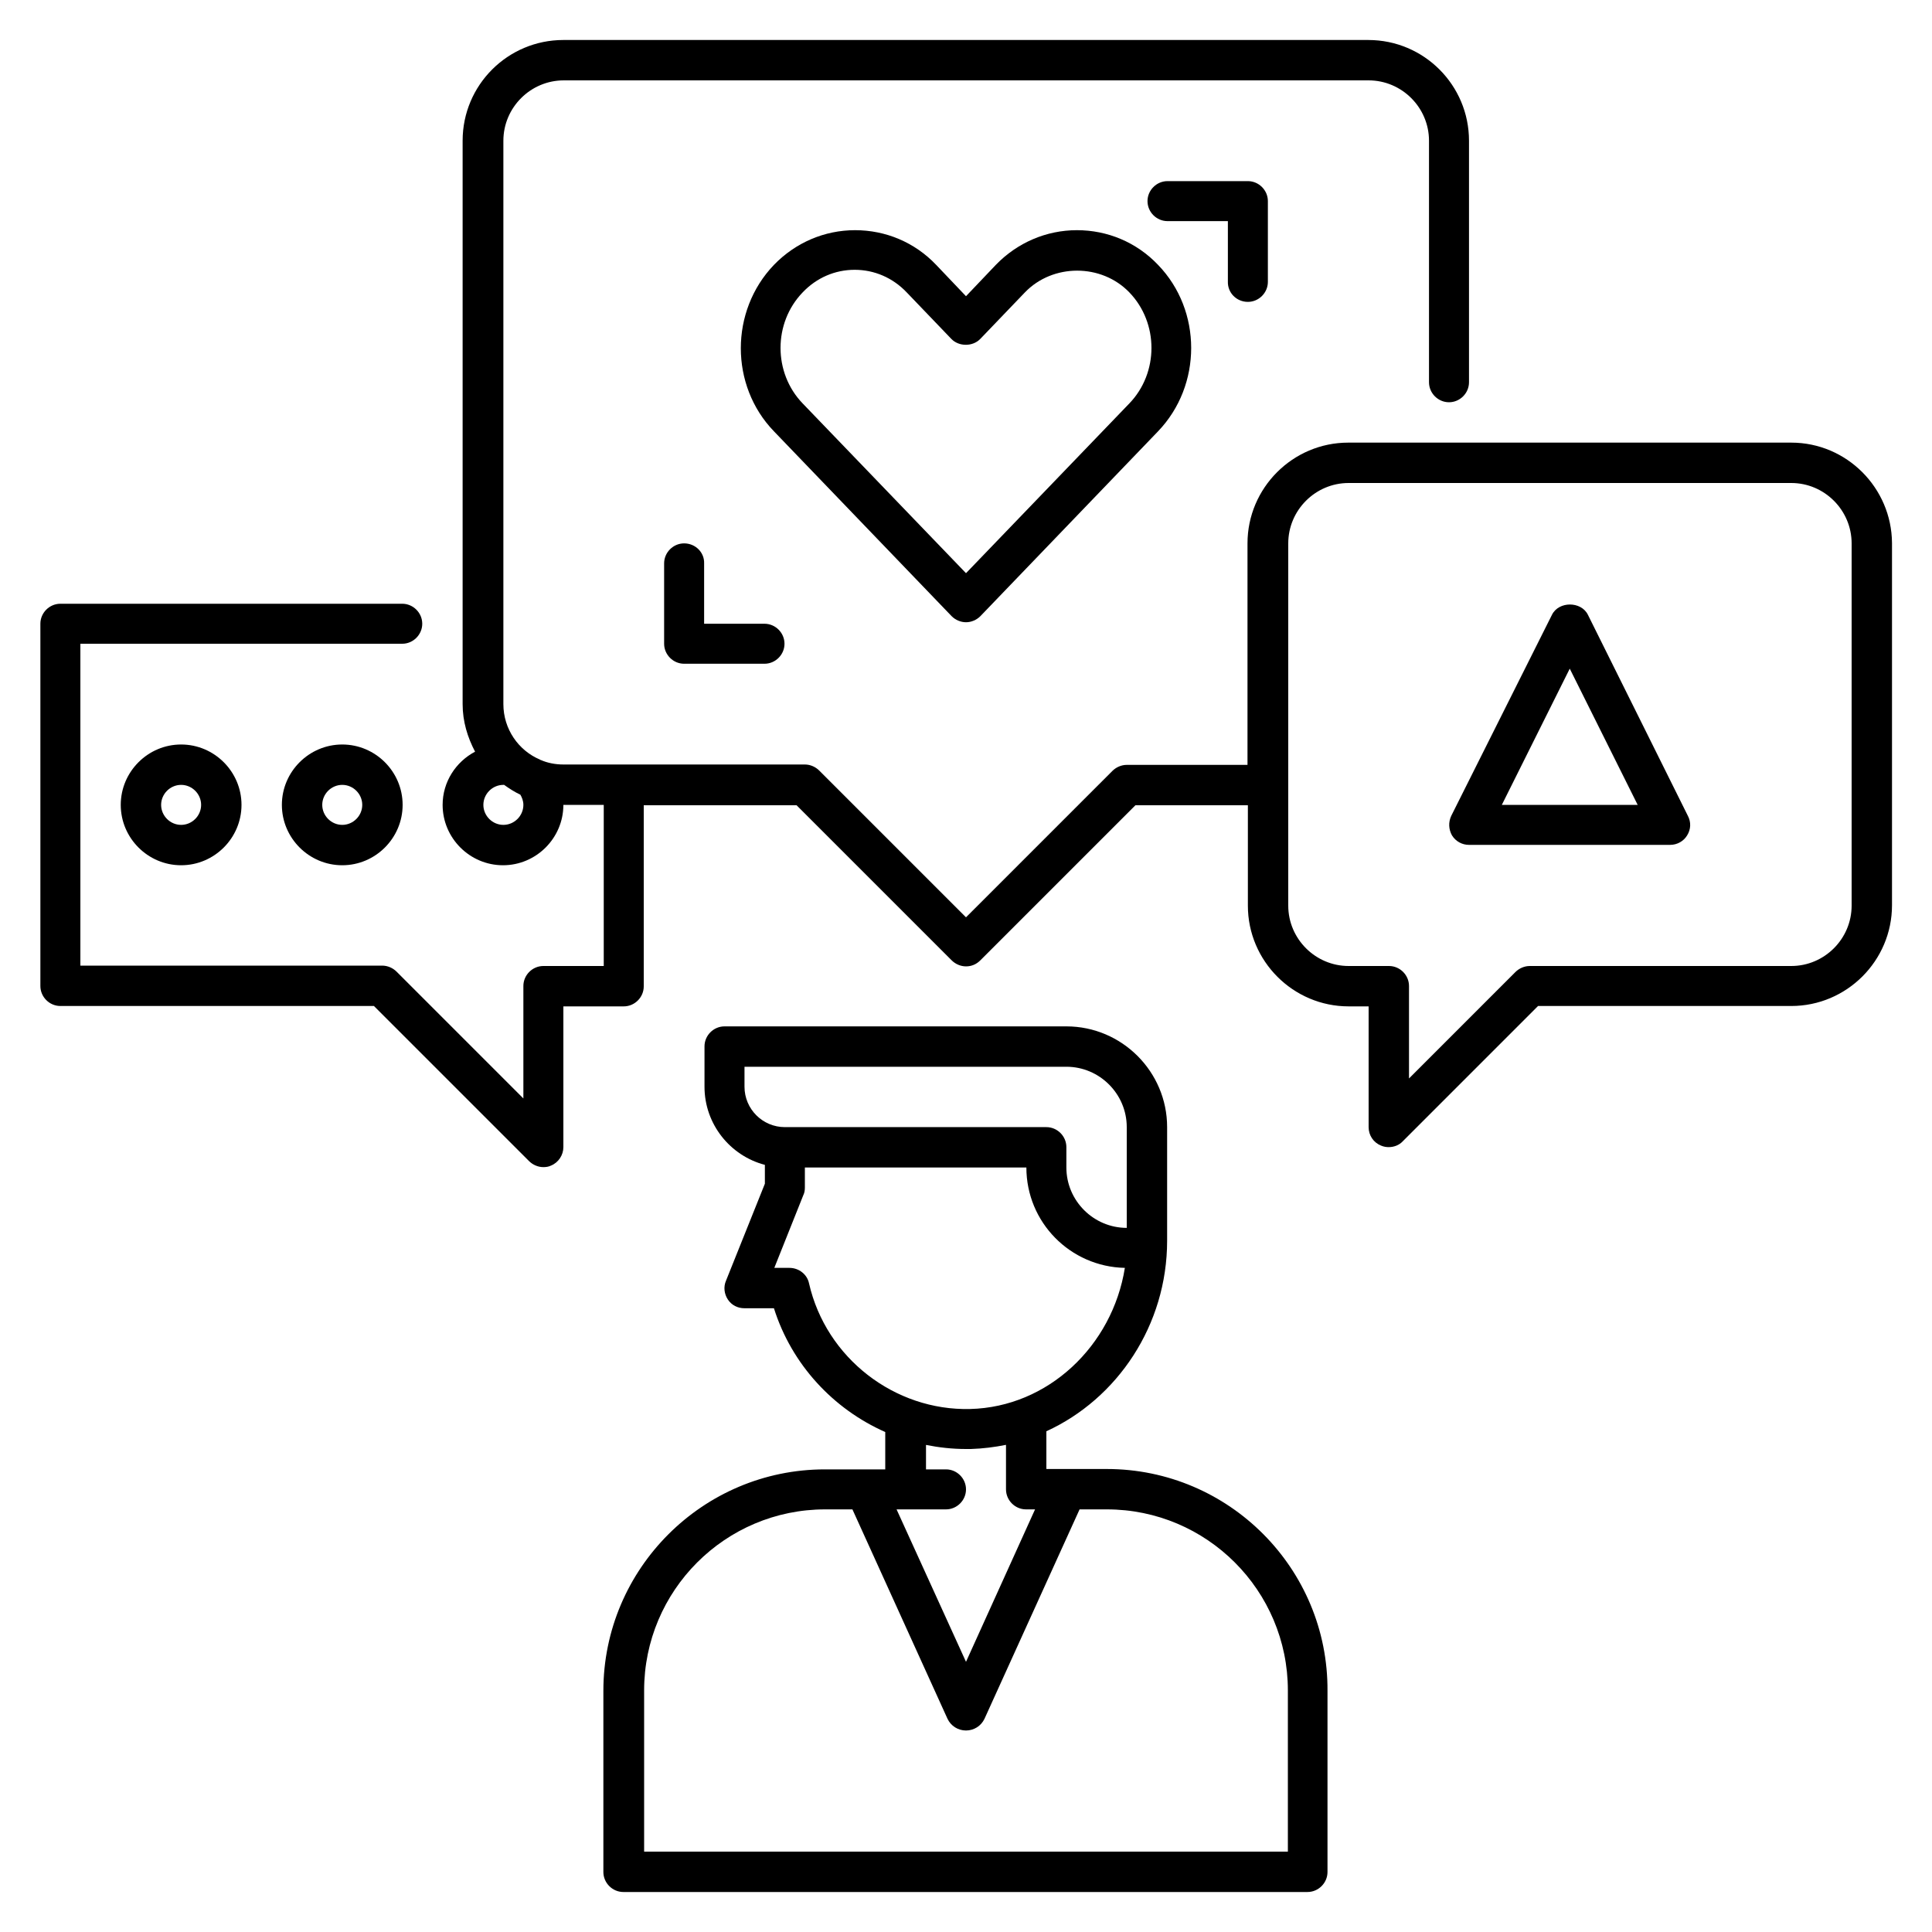
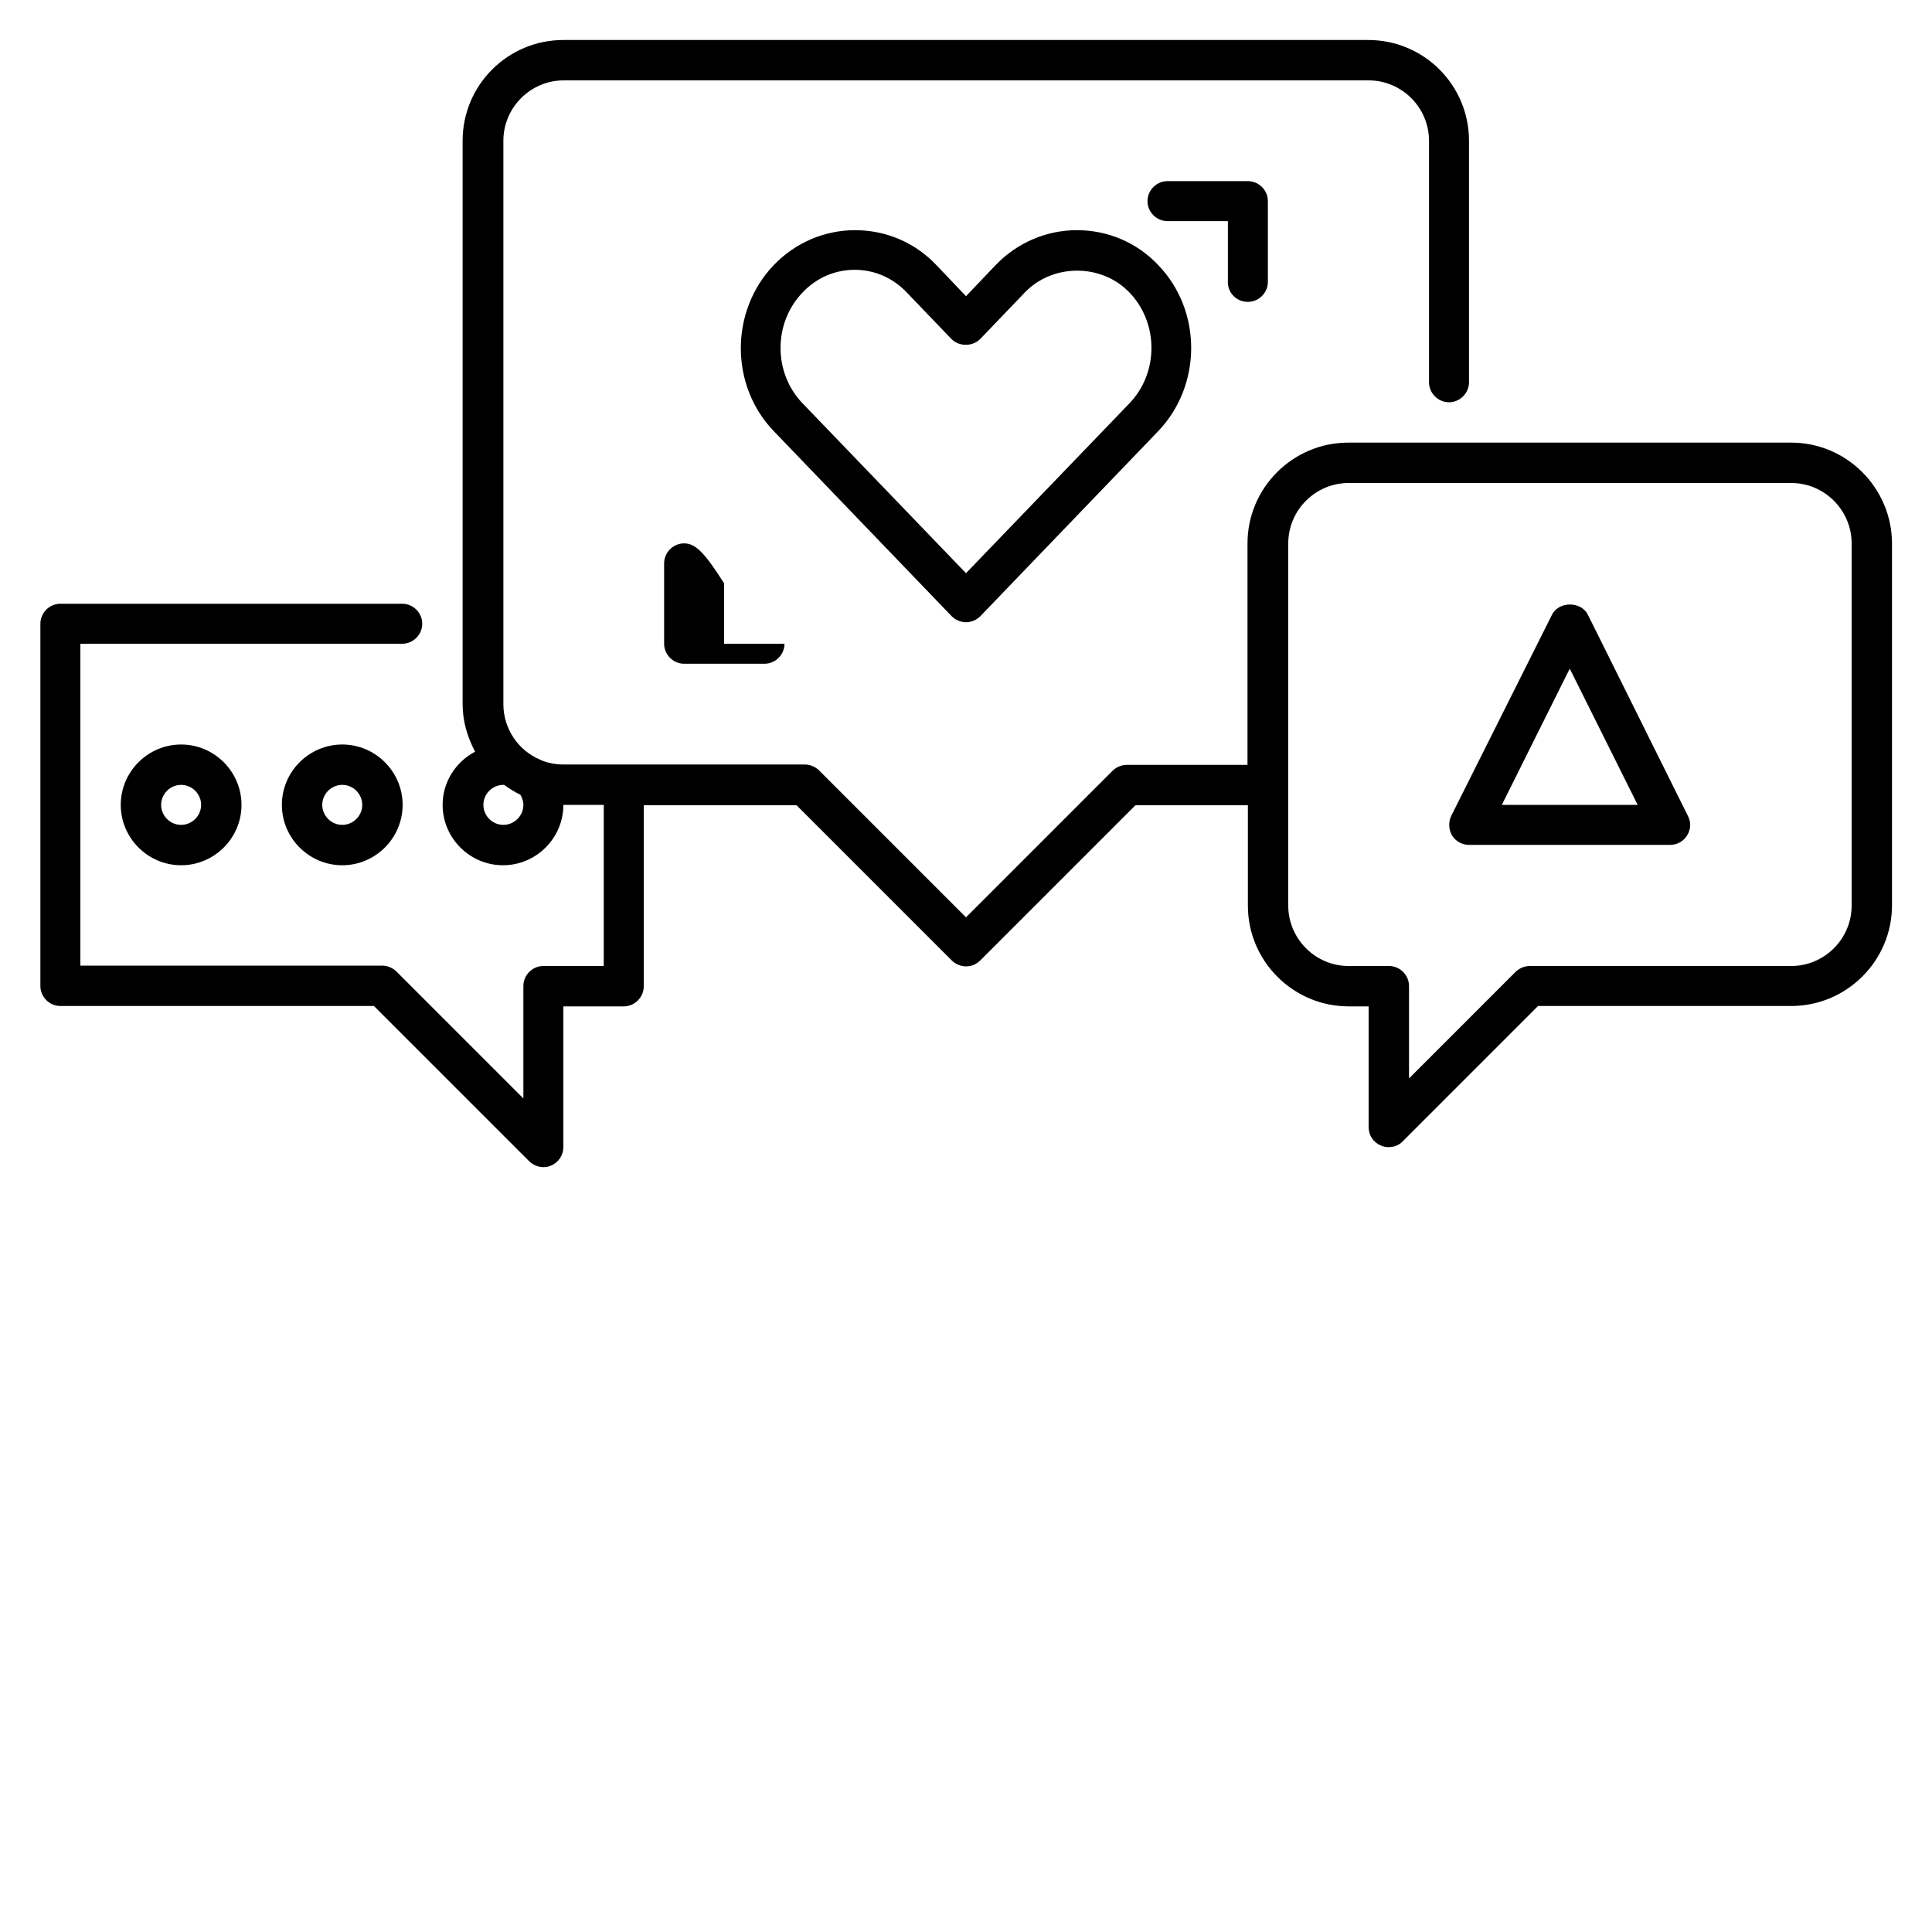
<svg xmlns="http://www.w3.org/2000/svg" version="1.1" id="Expand" x="0px" y="0px" viewBox="0 0 512 512" style="enable-background:new 0 0 512 512;" xml:space="preserve">
-   <path d="M293.3,389.3h-16v-10c18.8-8.6,32-28.1,32-50.5v-30.1c0-14.7-12-26.7-26.7-26.7H192c-2.9,0-5.3,2.4-5.3,5.3V288  c0,9.9,6.8,18.3,16,20.7v5l-10.3,25.7c-0.7,1.6-0.5,3.5,0.5,5c1,1.5,2.6,2.3,4.4,2.3h7.8c4.7,14.9,15.7,26.7,29.5,32.8v9.9h-16  c-32.3,0-58.7,26.3-58.7,58.7v48c0,2.9,2.4,5.3,5.3,5.3h181.3c2.9,0,5.3-2.4,5.3-5.3v-48C352,415.7,325.7,389.3,293.3,389.3z   M197.3,288v-5.3h85.3c8.8,0,16,7.2,16,16v26.7c-8.8,0-16-7.2-16-16V304c0-2.9-2.4-5.3-5.3-5.3H208  C202.1,298.7,197.3,293.9,197.3,288z M214.4,340.1c-0.5-2.4-2.7-4.1-5.2-4.1h-4l7.7-19.3c0.3-0.6,0.4-1.3,0.4-2v-5.3H272  c0,14.5,11.6,26.3,26.1,26.6c-3.3,20.7-20.4,36.9-41,37.4C237.1,373.9,218.9,359.9,214.4,340.1L214.4,340.1z M245.3,382.9  c3.5,0.7,7,1.1,10.7,1.1c0.4,0,0.9,0,1.3,0c3.2-0.1,6.3-0.5,9.3-1.1v11.8c0,2.9,2.4,5.3,5.3,5.3h2.4L256,440.4L237.6,400h13.1  c2.9,0,5.3-2.4,5.3-5.3s-2.4-5.3-5.3-5.3h-5.3V382.9z M341.3,490.7H170.7V448c0-26.5,21.5-48,48-48h7.2l25.2,55.5  c0.9,1.9,2.8,3.1,4.9,3.1s4-1.2,4.9-3.1l25.2-55.5h7.2c26.5,0,48,21.5,48,48L341.3,490.7z" />
  <path d="M256,164.9c1.4,0,2.8-0.6,3.8-1.6l47.1-49c11.7-12.2,11.7-32,0-44.1c-5.7-6-13.4-9.2-21.5-9.2c0,0,0,0,0,0  c-8.1,0-15.8,3.3-21.5,9.2l-7.9,8.3l-7.9-8.3c-5.7-6-13.4-9.2-21.5-9.2c0,0,0,0,0,0c-8.1,0-15.8,3.3-21.5,9.2  c-11.7,12.2-11.7,32,0,44.1l47.1,49C253.2,164.3,254.6,164.9,256,164.9L256,164.9z M212.7,77.5c3.7-3.9,8.6-6,13.8-6h0  c5.2,0,10.1,2.1,13.8,6l11.8,12.3c2,2.1,5.7,2.1,7.7,0l11.8-12.3c7.4-7.7,20.3-7.7,27.7,0c7.8,8.1,7.8,21.3,0,29.4l-43.3,45  l-43.3-45C204.9,98.8,204.9,85.6,212.7,77.5z" />
  <path d="M330.7,80c2.9,0,5.3-2.4,5.3-5.3V53.3c0-2.9-2.4-5.3-5.3-5.3h-21.3c-2.9,0-5.3,2.4-5.3,5.3s2.4,5.3,5.3,5.3h16v16  C325.3,77.6,327.7,80,330.7,80z" />
-   <path d="M181.3,144c-2.9,0-5.3,2.4-5.3,5.3v21.3c0,2.9,2.4,5.3,5.3,5.3h21.3c2.9,0,5.3-2.4,5.3-5.3s-2.4-5.3-5.3-5.3h-16v-16  C186.7,146.4,184.3,144,181.3,144z" />
+   <path d="M181.3,144c-2.9,0-5.3,2.4-5.3,5.3v21.3c0,2.9,2.4,5.3,5.3,5.3h21.3c2.9,0,5.3-2.4,5.3-5.3h-16v-16  C186.7,146.4,184.3,144,181.3,144z" />
  <path d="M474.7,117.3H357.3c-14.7,0-26.7,12-26.7,26.7v58.7h-32c-1.4,0-2.8,0.6-3.8,1.6L256,243.1l-38.9-38.9c-1-1-2.4-1.6-3.8-1.6  h-64c-2.1,0-4.2-0.4-6-1.2c-0.1,0-0.1,0-0.2-0.1c-5.7-2.4-9.7-8.1-9.7-14.7V37.3c0-8.8,7.2-16,16-16h213.3c8.8,0,16,7.2,16,16v64  c0,2.9,2.4,5.3,5.3,5.3s5.3-2.4,5.3-5.3v-64c0-14.7-11.9-26.7-26.7-26.7H149.3c-14.7,0-26.7,11.9-26.7,26.7v149.3  c0,4.6,1.3,8.8,3.3,12.6c-5.1,2.7-8.6,8-8.6,14.1c0,8.8,7.2,16,16,16c8.8,0,16-7.2,16-16H160V256h-16c-2.9,0-5.3,2.4-5.3,5.3v29.8  l-33.6-33.6c-1-1-2.4-1.6-3.8-1.6h-80v-85.3h85.3c2.9,0,5.3-2.4,5.3-5.3s-2.4-5.3-5.3-5.3H16c-2.9,0-5.3,2.4-5.3,5.3v96  c0,2.9,2.4,5.3,5.3,5.3h83.1l41.1,41.1c1,1,2.4,1.6,3.8,1.6c0.7,0,1.4-0.1,2-0.4c2-0.8,3.3-2.8,3.3-4.9v-37.3h16  c2.9,0,5.3-2.4,5.3-5.3v-48h40.5l41.1,41.1c1,1,2.4,1.6,3.8,1.6c1.4,0,2.7-0.5,3.8-1.6l41.1-41.1h29.8V240c0,14.7,12,26.7,26.7,26.7  h5.3v32c0,2.2,1.3,4.1,3.3,4.9c0.7,0.3,1.4,0.4,2,0.4c1.4,0,2.8-0.5,3.8-1.6l35.8-35.8h67.1c14.7,0,26.7-12,26.7-26.7v-96  C501.3,129.3,489.4,117.3,474.7,117.3z M138.7,213.3c0,2.9-2.4,5.3-5.3,5.3s-5.3-2.4-5.3-5.3s2.4-5.3,5.3-5.3c0.1,0,0.1,0,0.2,0  c1.4,1,2.8,1.9,4.3,2.6C138.3,211.3,138.7,212.2,138.7,213.3z M490.7,240c0,8.8-7.2,16-16,16h-69.3c-1.4,0-2.8,0.6-3.8,1.6  l-28.2,28.2v-24.5c0-2.9-2.4-5.3-5.3-5.3h-10.7c-8.8,0-16-7.2-16-16v-96c0-8.8,7.2-16,16-16h117.3c8.8,0,16,7.2,16,16V240z" />
  <path d="M420.8,162.9c-1.8-3.6-7.7-3.6-9.5,0l-26.7,53.3c-0.8,1.7-0.7,3.6,0.2,5.2c1,1.6,2.7,2.5,4.5,2.5h53.3c1.9,0,3.6-1,4.5-2.5  c1-1.6,1.1-3.5,0.2-5.2L420.8,162.9z M398,213.3l18-36.1l18,36.1H398z" />
  <path d="M32,213.3c0,8.8,7.2,16,16,16s16-7.2,16-16c0-8.8-7.2-16-16-16S32,204.5,32,213.3z M53.3,213.3c0,2.9-2.4,5.3-5.3,5.3  s-5.3-2.4-5.3-5.3s2.4-5.3,5.3-5.3S53.3,210.4,53.3,213.3z" />
  <path d="M74.7,213.3c0,8.8,7.2,16,16,16s16-7.2,16-16c0-8.8-7.2-16-16-16S74.7,204.5,74.7,213.3z M96,213.3c0,2.9-2.4,5.3-5.3,5.3  s-5.3-2.4-5.3-5.3s2.4-5.3,5.3-5.3S96,210.4,96,213.3z" />
</svg>